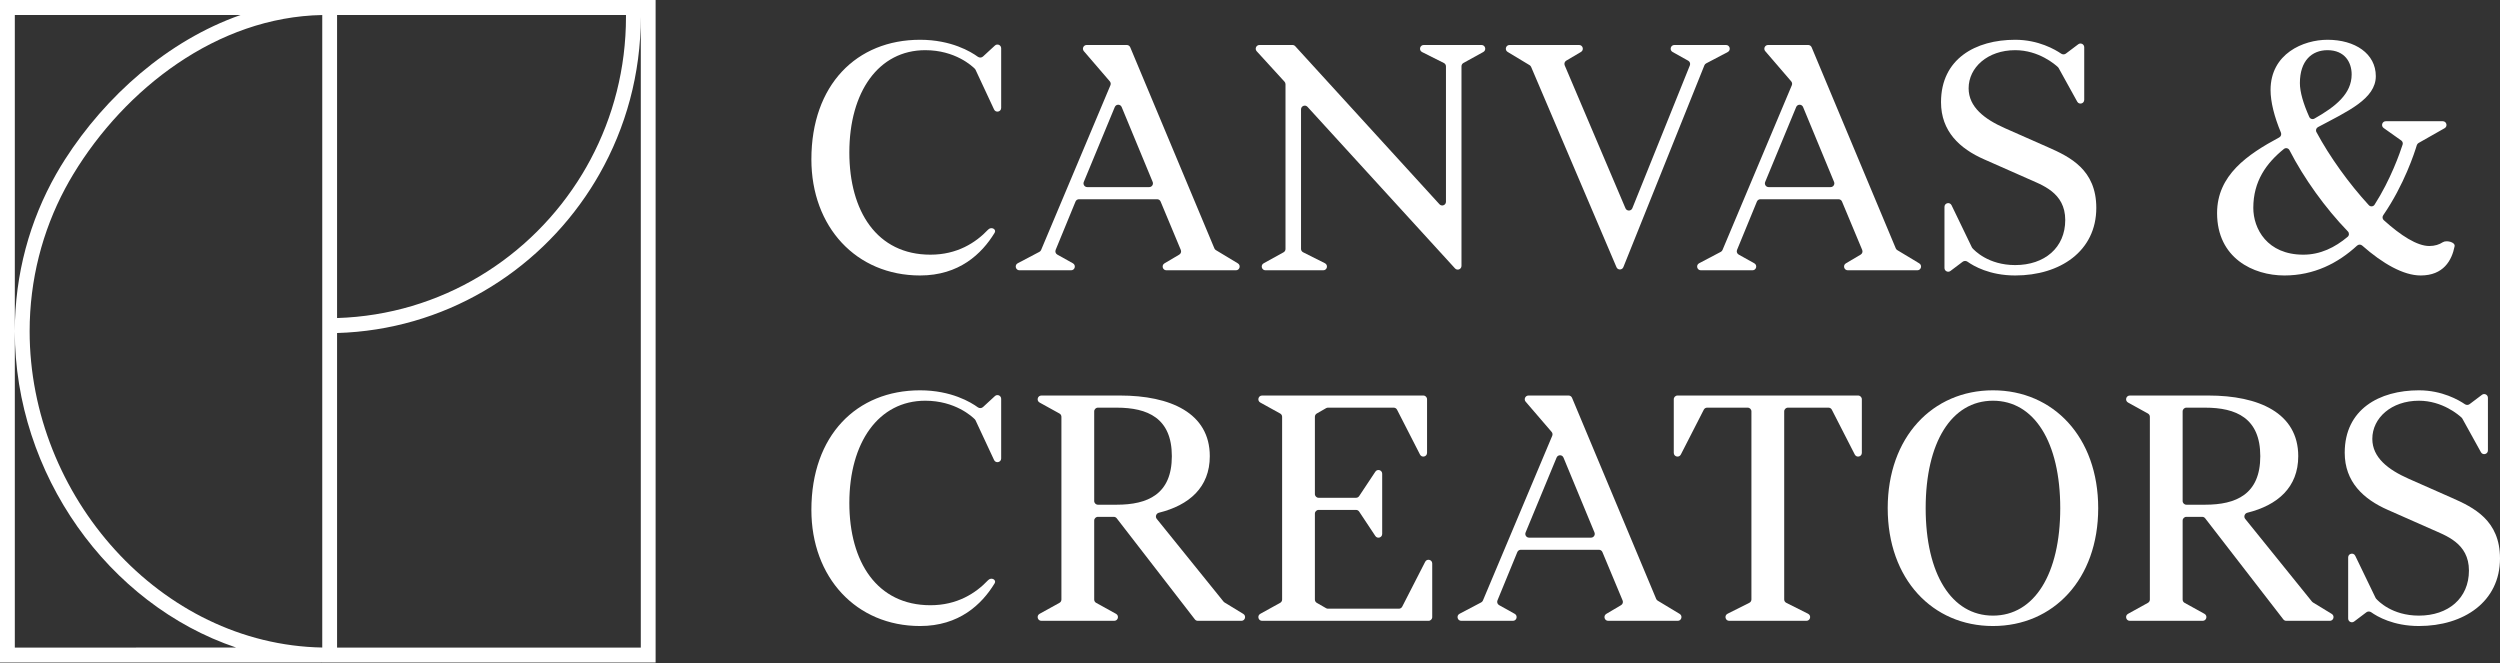
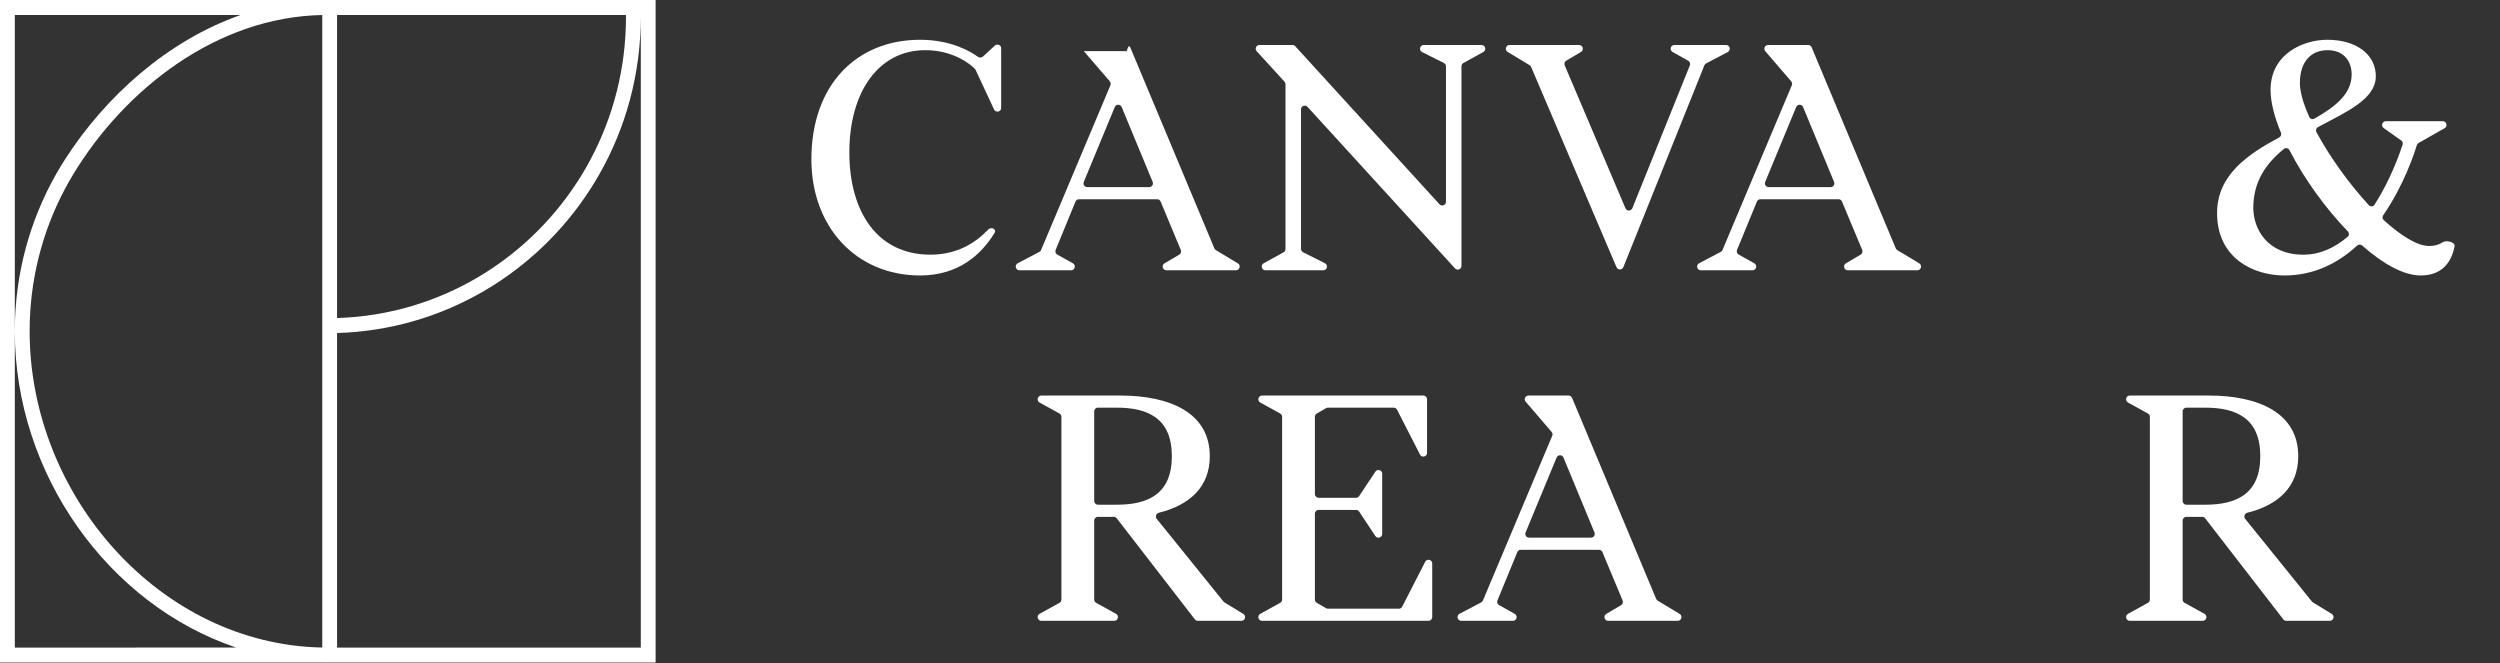
<svg xmlns="http://www.w3.org/2000/svg" width="456" height="121" viewBox="0 0 456 121" fill="none">
  <rect x="0" y="0" width="456" height="121" fill="#333333" stroke="none" />
  <path fill-rule="evenodd" clip-rule="evenodd" d="M3.169 3.17C3.168 3.283 3.168 3.397 3.168 3.51L3.169 3.17ZM118.074 3.17L118.075 3.51C118.075 3.397 118.075 3.283 118.074 3.17Z" fill="white" />
  <path d="M58.461 120.835C58.525 120.837 58.588 120.838 58.652 120.839L58.779 120.842V120.851L58.461 120.835ZM0 120.851H58.779H119.584V0H116.802H114.095H58.779H5.489H2.782H0V120.851ZM2.702 3.072C2.702 2.959 2.703 2.845 2.703 2.731L43.875 2.738C30.554 7.418 19.239 17.576 11.861 29.07C11.299 29.947 10.759 30.84 10.243 31.749C5.445 40.196 2.702 49.987 2.702 60.425V3.072ZM2.702 60.425C2.702 86.409 19.699 110.236 43.07 118.113L2.702 118.12V60.425ZM116.882 60.425V118.12H61.481V118.095V115.363V60.742C80.869 60.173 97.834 49.834 107.722 34.428C108.285 33.551 108.826 32.658 109.341 31.749C114.139 23.302 116.882 13.511 116.882 3.072V60.425ZM58.779 118.11C29.209 117.565 5.405 90.439 5.405 60.425C5.405 51.021 7.742 42.168 11.861 34.428C12.345 33.519 12.853 32.626 13.385 31.749C22.781 16.253 39.562 3.095 58.779 2.74V58.026V60.758V118.11ZM114.178 2.731C114.178 2.845 114.179 2.959 114.179 3.072C114.179 12.477 111.842 21.33 107.722 29.07C107.239 29.979 106.731 30.872 106.199 31.749C96.914 47.063 80.415 57.426 61.481 58.01V5.488V2.756V2.731H114.178Z" fill="white" />
  <path fill-rule="evenodd" clip-rule="evenodd" d="M3.169 3.17C3.168 3.283 3.168 3.397 3.168 3.51L3.169 3.17ZM59.602 120.991V121L59.282 120.984C59.346 120.986 59.41 120.988 59.474 120.988L59.602 120.991Z" fill="white" />
  <path d="M181.474 8.305C181.91 7.903 182.614 8.213 182.614 8.806V19.679C182.614 20.408 181.626 20.628 181.318 19.968L177.937 12.722C177.908 12.66 177.872 12.605 177.824 12.556C177.333 12.058 174.234 9.152 168.767 9.152C160.27 9.152 154.92 16.738 154.92 27.802C154.92 38.55 159.955 46.453 169.711 46.453C174.565 46.453 177.955 44.294 180.228 41.887C180.798 41.284 181.835 41.785 181.401 42.493C179.071 46.309 174.941 50.246 167.823 50.246C156.178 50.246 147.996 41.395 147.996 29.067C147.996 15.474 156.242 7.255 167.823 7.255C173.52 7.255 177.114 9.447 178.353 10.35C178.637 10.557 179.035 10.55 179.294 10.312L181.474 8.305Z" fill="white" />
-   <path d="M185.95 49.301C185.24 49.301 185.006 48.347 185.634 48.017L189.587 45.937C189.727 45.864 189.836 45.744 189.897 45.599L202.542 15.55C202.642 15.311 202.599 15.037 202.431 14.841L197.694 9.332C197.314 8.89 197.627 8.206 198.209 8.206H205.527C205.801 8.206 206.047 8.371 206.154 8.624L221.502 45.302C221.559 45.435 221.655 45.548 221.779 45.622L225.784 48.036C226.374 48.392 226.123 49.301 225.433 49.301H212.749C212.057 49.301 211.808 48.385 212.404 48.033L215.099 46.441C215.391 46.268 215.511 45.906 215.38 45.592L211.692 36.758C211.587 36.505 211.339 36.34 211.065 36.34H196.804C196.529 36.34 196.28 36.507 196.175 36.762L192.55 45.58C192.419 45.899 192.547 46.266 192.848 46.434L195.698 48.025C196.311 48.367 196.069 49.301 195.367 49.301H185.95ZM204.592 19.523C204.361 18.963 203.568 18.963 203.337 19.523L197.682 33.185C197.497 33.634 197.826 34.127 198.311 34.127H209.618C210.103 34.127 210.432 33.634 210.247 33.185L204.592 19.523Z" fill="white" />
+   <path d="M185.95 49.301C185.24 49.301 185.006 48.347 185.634 48.017L189.587 45.937C189.727 45.864 189.836 45.744 189.897 45.599L202.542 15.55C202.642 15.311 202.599 15.037 202.431 14.841L197.694 9.332H205.527C205.801 8.206 206.047 8.371 206.154 8.624L221.502 45.302C221.559 45.435 221.655 45.548 221.779 45.622L225.784 48.036C226.374 48.392 226.123 49.301 225.433 49.301H212.749C212.057 49.301 211.808 48.385 212.404 48.033L215.099 46.441C215.391 46.268 215.511 45.906 215.38 45.592L211.692 36.758C211.587 36.505 211.339 36.34 211.065 36.34H196.804C196.529 36.34 196.28 36.507 196.175 36.762L192.55 45.58C192.419 45.899 192.547 46.266 192.848 46.434L195.698 48.025C196.311 48.367 196.069 49.301 195.367 49.301H185.95ZM204.592 19.523C204.361 18.963 203.568 18.963 203.337 19.523L197.682 33.185C197.497 33.634 197.826 34.127 198.311 34.127H209.618C210.103 34.127 210.432 33.634 210.247 33.185L204.592 19.523Z" fill="white" />
  <path d="M235.749 8.206C235.94 8.206 236.122 8.286 236.251 8.428L262.561 37.258C262.98 37.717 263.743 37.42 263.743 36.798V12.104C263.743 11.846 263.598 11.61 263.368 11.495L259.388 9.496C258.747 9.174 258.975 8.206 259.693 8.206H270.229C270.932 8.206 271.172 9.144 270.557 9.484L266.927 11.489C266.71 11.609 266.575 11.837 266.575 12.085V48.495C266.575 49.117 265.813 49.414 265.394 48.955L238.489 19.489C238.07 19.031 237.307 19.327 237.307 19.949V45.403C237.307 45.661 237.452 45.896 237.683 46.012L241.662 48.011C242.304 48.333 242.075 49.301 241.358 49.301H230.822C230.119 49.301 229.878 48.363 230.493 48.023L234.123 46.018C234.34 45.898 234.475 45.669 234.475 45.421V15.362C234.475 15.192 234.412 15.028 234.297 14.902L229.222 9.347C228.823 8.91 229.133 8.206 229.724 8.206H235.749Z" fill="white" />
  <path d="M314.827 8.206C315.536 8.206 315.771 9.159 315.143 9.49L311.196 11.567C311.052 11.642 310.941 11.766 310.881 11.916L296.102 48.725C295.876 49.287 295.084 49.296 294.846 48.738L279.275 12.202C279.218 12.07 279.122 11.96 279 11.886L274.993 9.471C274.402 9.115 274.654 8.206 275.343 8.206H288.027C288.719 8.206 288.968 9.121 288.372 9.474L285.682 11.063C285.388 11.237 285.268 11.602 285.401 11.917L296.484 37.99C296.722 38.548 297.514 38.54 297.74 37.978L308.232 11.925C308.36 11.606 308.232 11.242 307.932 11.075L305.078 9.482C304.466 9.14 304.708 8.206 305.41 8.206H314.827Z" fill="white" />
  <path d="M310.237 49.301C309.528 49.301 309.293 48.347 309.921 48.017L313.874 45.937C314.014 45.864 314.123 45.744 314.184 45.599L326.829 15.55C326.929 15.311 326.886 15.037 326.718 14.841L321.981 9.332C321.602 8.89 321.914 8.206 322.496 8.206H329.814C330.088 8.206 330.335 8.371 330.441 8.624L345.789 45.302C345.845 45.435 345.942 45.548 346.066 45.622L350.071 48.036C350.662 48.392 350.41 49.301 349.721 49.301H337.037C336.344 49.301 336.095 48.385 336.691 48.033L339.386 46.441C339.678 46.268 339.798 45.906 339.667 45.592L335.979 36.758C335.873 36.505 335.626 36.34 335.352 36.34H321.091C320.816 36.34 320.567 36.507 320.462 36.762L316.837 45.58C316.706 45.899 316.834 46.266 317.135 46.434L319.985 48.025C320.598 48.367 320.355 49.301 319.654 49.301H310.237ZM328.88 19.523C328.648 18.963 327.856 18.963 327.624 19.523L321.969 33.185C321.784 33.634 322.113 34.127 322.598 34.127H333.906C334.39 34.127 334.719 33.634 334.534 33.185L328.88 19.523Z" fill="white" />
-   <path d="M379.074 8.075C379.522 7.737 380.162 8.058 380.162 8.619V18.213C380.162 18.916 379.227 19.158 378.887 18.543L375.488 12.396C375.457 12.341 375.421 12.292 375.374 12.248C374.896 11.799 371.894 9.152 367.574 9.152C362.538 9.152 359.077 12.313 359.077 16.106C359.077 19.52 361.972 21.733 365.685 23.377L373.553 26.854C377.581 28.624 382.365 30.963 382.365 37.918C382.365 45.821 375.756 50.246 367.574 50.246C362.893 50.246 359.948 48.503 358.889 47.745C358.624 47.556 358.259 47.543 357.999 47.739L355.759 49.426C355.311 49.764 354.671 49.444 354.671 48.882V37.73C354.671 37.006 355.648 36.782 355.963 37.434L359.673 45.12C359.695 45.166 359.72 45.206 359.753 45.245C360.122 45.669 362.647 48.35 367.574 48.35C372.924 48.35 376.7 45.188 376.7 40.131C376.7 35.073 372.42 33.745 369.776 32.544L361.909 29.067C357.44 27.107 354.041 23.946 354.041 18.635C354.041 10.732 360.335 7.255 367.574 7.255C371.818 7.255 374.875 9.046 375.956 9.786C376.215 9.963 376.562 9.967 376.812 9.778L379.074 8.075Z" fill="white" />
  <path d="M445.561 22.112C446.259 22.112 446.504 23.041 445.896 23.386L441.146 26.082C440.989 26.172 440.875 26.315 440.823 26.489C440.431 27.796 438.536 33.69 434.699 39.26C434.504 39.542 434.543 39.927 434.797 40.156C437.91 42.97 440.88 44.872 443.104 44.872C444.122 44.872 444.927 44.598 445.561 44.185C446.214 43.76 447.872 44.151 447.721 44.918C447.213 47.502 445.694 50.246 441.53 50.246C438.39 50.246 434.612 48.093 430.865 44.791C430.595 44.554 430.19 44.561 429.926 44.804C426.47 47.989 422.088 50.246 416.668 50.246C411.003 50.246 404.395 47.085 404.395 38.866C404.395 31.945 409.948 28.168 415.732 25.065C416.046 24.896 416.179 24.515 416.041 24.185C414.815 21.25 414.15 18.558 414.15 16.422C414.15 9.784 420.13 7.255 424.536 7.255C429.571 7.255 433.348 9.784 433.348 13.893C433.348 18.042 428.191 20.306 422.795 23.187C422.468 23.361 422.343 23.767 422.518 24.094C424.916 28.573 428.468 33.512 432.078 37.427C432.372 37.747 432.886 37.703 433.12 37.337C436.061 32.749 437.756 27.866 438.238 26.368C438.328 26.091 438.223 25.793 437.987 25.625L434.778 23.349C434.236 22.966 434.508 22.112 435.171 22.112H445.561ZM420.13 46.453C423.224 46.453 425.884 45.148 428.212 43.193C428.511 42.943 428.522 42.492 428.251 42.212C424.106 37.933 420.215 32.489 417.603 27.398C417.408 27.018 416.919 26.901 416.587 27.169C413.384 29.751 411.003 33.056 411.003 37.918C411.003 41.711 413.521 46.453 420.13 46.453ZM419.5 15.158C419.5 16.781 420.135 18.936 421.212 21.331C421.372 21.688 421.804 21.828 422.145 21.636C425.995 19.461 428.942 17.117 428.942 13.577C428.942 11.364 427.683 9.152 424.536 9.152C421.703 9.152 419.5 11.048 419.5 15.158Z" fill="white" />
-   <path d="M181.474 72.245C181.91 71.843 182.614 72.153 182.614 72.746V83.619C182.614 84.347 181.626 84.567 181.318 83.907L177.937 76.662C177.908 76.6 177.872 76.544 177.824 76.496C177.333 75.997 174.234 73.091 168.767 73.091C160.27 73.091 154.92 80.678 154.92 91.742C154.92 102.489 159.955 110.393 169.711 110.393C174.565 110.393 177.955 108.233 180.228 105.827C180.798 105.223 181.835 105.725 181.401 106.433C179.071 110.249 174.941 114.186 167.823 114.186C156.178 114.186 147.996 105.335 147.996 93.007C147.996 79.414 156.242 71.194 167.823 71.194C173.52 71.194 177.114 73.387 178.353 74.29C178.637 74.497 179.035 74.49 179.294 74.252L181.474 72.245Z" fill="white" />
  <path d="M218.483 113.239C218.273 113.239 218.074 113.142 217.945 112.975L203.688 94.536C203.559 94.37 203.361 94.272 203.151 94.272H200.262C199.886 94.272 199.582 94.577 199.582 94.953V109.36C199.582 109.608 199.716 109.837 199.933 109.956L203.563 111.962C204.179 112.301 203.938 113.239 203.235 113.239H189.949C189.246 113.239 189.005 112.301 189.62 111.962L193.25 109.956C193.467 109.837 193.602 109.608 193.602 109.36V76.024C193.602 75.775 193.467 75.547 193.25 75.427L189.62 73.422C189.005 73.082 189.246 72.144 189.949 72.144H204.302C213.429 72.144 220.667 75.305 220.667 83.208C220.667 88.906 216.896 92.152 211.383 93.522C210.886 93.645 210.669 94.246 210.992 94.645L223.174 109.733C223.223 109.794 223.282 109.846 223.348 109.886L226.777 111.976C227.365 112.334 227.111 113.239 226.424 113.239H218.483ZM200.262 74.357C199.886 74.357 199.582 74.662 199.582 75.038V91.378C199.582 91.755 199.886 92.059 200.262 92.059H203.673C209.338 92.059 213.744 90.163 213.744 83.208C213.744 76.254 209.338 74.357 203.673 74.357H200.262Z" fill="white" />
  <path d="M240.179 75.425C239.968 75.547 239.837 75.772 239.837 76.017V90.114C239.837 90.49 240.142 90.795 240.517 90.795H247.341C247.568 90.795 247.781 90.681 247.907 90.491L250.865 86.034C251.237 85.473 252.111 85.737 252.111 86.412V97.391C252.111 98.066 251.237 98.33 250.865 97.769L247.907 93.312C247.781 93.122 247.568 93.008 247.341 93.008H240.517C240.142 93.008 239.837 93.313 239.837 93.689V109.367C239.837 109.611 239.968 109.837 240.179 109.958L241.884 110.936C241.986 110.995 242.103 111.026 242.222 111.026H255.158C255.413 111.026 255.646 110.883 255.762 110.656L259.953 102.472C260.278 101.836 261.238 102.068 261.238 102.782V112.558C261.238 112.934 260.933 113.239 260.558 113.239H230.205C229.502 113.239 229.261 112.301 229.876 111.962L233.506 109.956C233.723 109.837 233.858 109.608 233.858 109.36V76.024C233.858 75.775 233.723 75.547 233.506 75.427L229.876 73.422C229.261 73.082 229.502 72.144 230.205 72.144H259.613C259.989 72.144 260.293 72.449 260.293 72.826V82.601C260.293 83.316 259.335 83.547 259.009 82.911L254.819 74.727C254.702 74.5 254.468 74.357 254.213 74.357H242.222C242.103 74.357 241.986 74.388 241.884 74.447L240.179 75.425Z" fill="white" />
  <path d="M266.536 113.239C265.827 113.239 265.591 112.286 266.22 111.955L270.173 109.875C270.312 109.802 270.422 109.683 270.483 109.537L283.128 79.488C283.229 79.25 283.185 78.975 283.016 78.779L278.28 73.27C277.901 72.828 278.213 72.144 278.795 72.144H286.113C286.386 72.144 286.634 72.309 286.74 72.562L302.088 109.241C302.144 109.374 302.241 109.486 302.365 109.561L306.37 111.974C306.961 112.33 306.708 113.239 306.02 113.239H293.336C292.644 113.239 292.394 112.324 292.99 111.971L295.684 110.379C295.977 110.206 296.098 109.844 295.966 109.53L292.278 100.697C292.172 100.443 291.925 100.279 291.651 100.279H277.39C277.115 100.279 276.866 100.445 276.761 100.7L273.136 109.518C273.005 109.837 273.133 110.204 273.434 110.373L276.285 111.963C276.897 112.305 276.654 113.239 275.953 113.239H266.536ZM285.179 83.462C284.947 82.901 284.155 82.901 283.923 83.462L278.269 97.124C278.083 97.572 278.412 98.066 278.897 98.066H290.205C290.689 98.066 291.018 97.572 290.833 97.124L285.179 83.462Z" fill="white" />
-   <path d="M338.92 72.144C339.296 72.144 339.6 72.449 339.6 72.826V82.601C339.6 83.316 338.641 83.547 338.315 82.911L334.125 74.727C334.009 74.5 333.775 74.357 333.52 74.357H326.118C325.743 74.357 325.438 74.662 325.438 75.038V109.341C325.438 109.599 325.584 109.834 325.814 109.95L329.793 111.949C330.434 112.271 330.206 113.239 329.489 113.239H315.409C314.691 113.239 314.463 112.271 315.103 111.949L319.084 109.95C319.313 109.834 319.459 109.599 319.459 109.341V75.038C319.459 74.662 319.154 74.357 318.779 74.357H311.377C311.122 74.357 310.889 74.5 310.772 74.727L306.582 82.911C306.256 83.547 305.297 83.316 305.297 82.601V72.826C305.297 72.449 305.601 72.144 305.977 72.144H338.92Z" fill="white" />
-   <path d="M344.318 92.691C344.318 79.73 352.501 71.194 363.515 71.194C374.53 71.194 382.713 79.73 382.713 92.691C382.713 105.651 374.53 114.186 363.515 114.186C352.501 114.186 344.318 105.651 344.318 92.691ZM351.242 92.691C351.242 104.702 355.963 112.289 363.515 112.289C371.069 112.289 375.789 104.702 375.789 92.691C375.789 80.678 371.069 73.091 363.515 73.091C355.963 73.091 351.242 80.678 351.242 92.691Z" fill="white" />
  <path d="M417.016 113.239C416.806 113.239 416.607 113.142 416.479 112.975L402.221 94.536C402.092 94.37 401.894 94.272 401.683 94.272H398.794C398.419 94.272 398.114 94.577 398.114 94.953V109.36C398.114 109.608 398.249 109.837 398.466 109.956L402.096 111.962C402.711 112.301 402.471 113.239 401.768 113.239H388.481C387.779 113.239 387.538 112.301 388.154 111.962L391.784 109.956C392.001 109.837 392.135 109.608 392.135 109.36V76.024C392.135 75.775 392.001 75.547 391.784 75.427L388.154 73.422C387.538 73.082 387.779 72.144 388.481 72.144H402.835C411.962 72.144 419.2 75.305 419.2 83.208C419.2 88.906 415.429 92.152 409.917 93.522C409.42 93.645 409.202 94.246 409.524 94.645L421.706 109.733C421.755 109.794 421.815 109.846 421.882 109.886L425.31 111.976C425.898 112.334 425.645 113.239 424.957 113.239H417.016ZM398.794 74.357C398.419 74.357 398.114 74.662 398.114 75.038V91.378C398.114 91.755 398.419 92.059 398.794 92.059H402.206C407.871 92.059 412.277 90.163 412.277 83.208C412.277 76.254 407.871 74.357 402.206 74.357H398.794Z" fill="white" />
-   <path d="M452.709 72.014C453.157 71.677 453.797 71.997 453.797 72.559V82.153C453.797 82.856 452.863 83.098 452.522 82.483L449.123 76.336C449.092 76.28 449.055 76.231 449.01 76.188C448.531 75.739 445.529 73.091 441.209 73.091C436.173 73.091 432.711 76.252 432.711 80.046C432.711 83.46 435.607 85.672 439.32 87.317L447.188 90.794C451.216 92.564 456 94.903 456 101.857C456 109.76 449.391 114.186 441.209 114.186C436.528 114.186 433.582 112.442 432.524 111.685C432.259 111.496 431.894 111.483 431.634 111.678L429.394 113.366C428.946 113.704 428.305 113.383 428.305 112.822V101.669C428.305 100.946 429.283 100.722 429.597 101.373L433.308 109.059C433.33 109.105 433.355 109.146 433.389 109.185C433.757 109.608 436.282 112.289 441.209 112.289C446.559 112.289 450.335 109.128 450.335 104.07C450.335 99.012 446.056 97.685 443.412 96.484L435.544 93.007C431.075 91.046 427.676 87.885 427.676 82.575C427.676 74.672 433.971 71.194 441.209 71.194C445.454 71.194 448.51 72.986 449.591 73.725C449.85 73.902 450.197 73.906 450.448 73.718L452.709 72.014Z" fill="white" />
</svg>